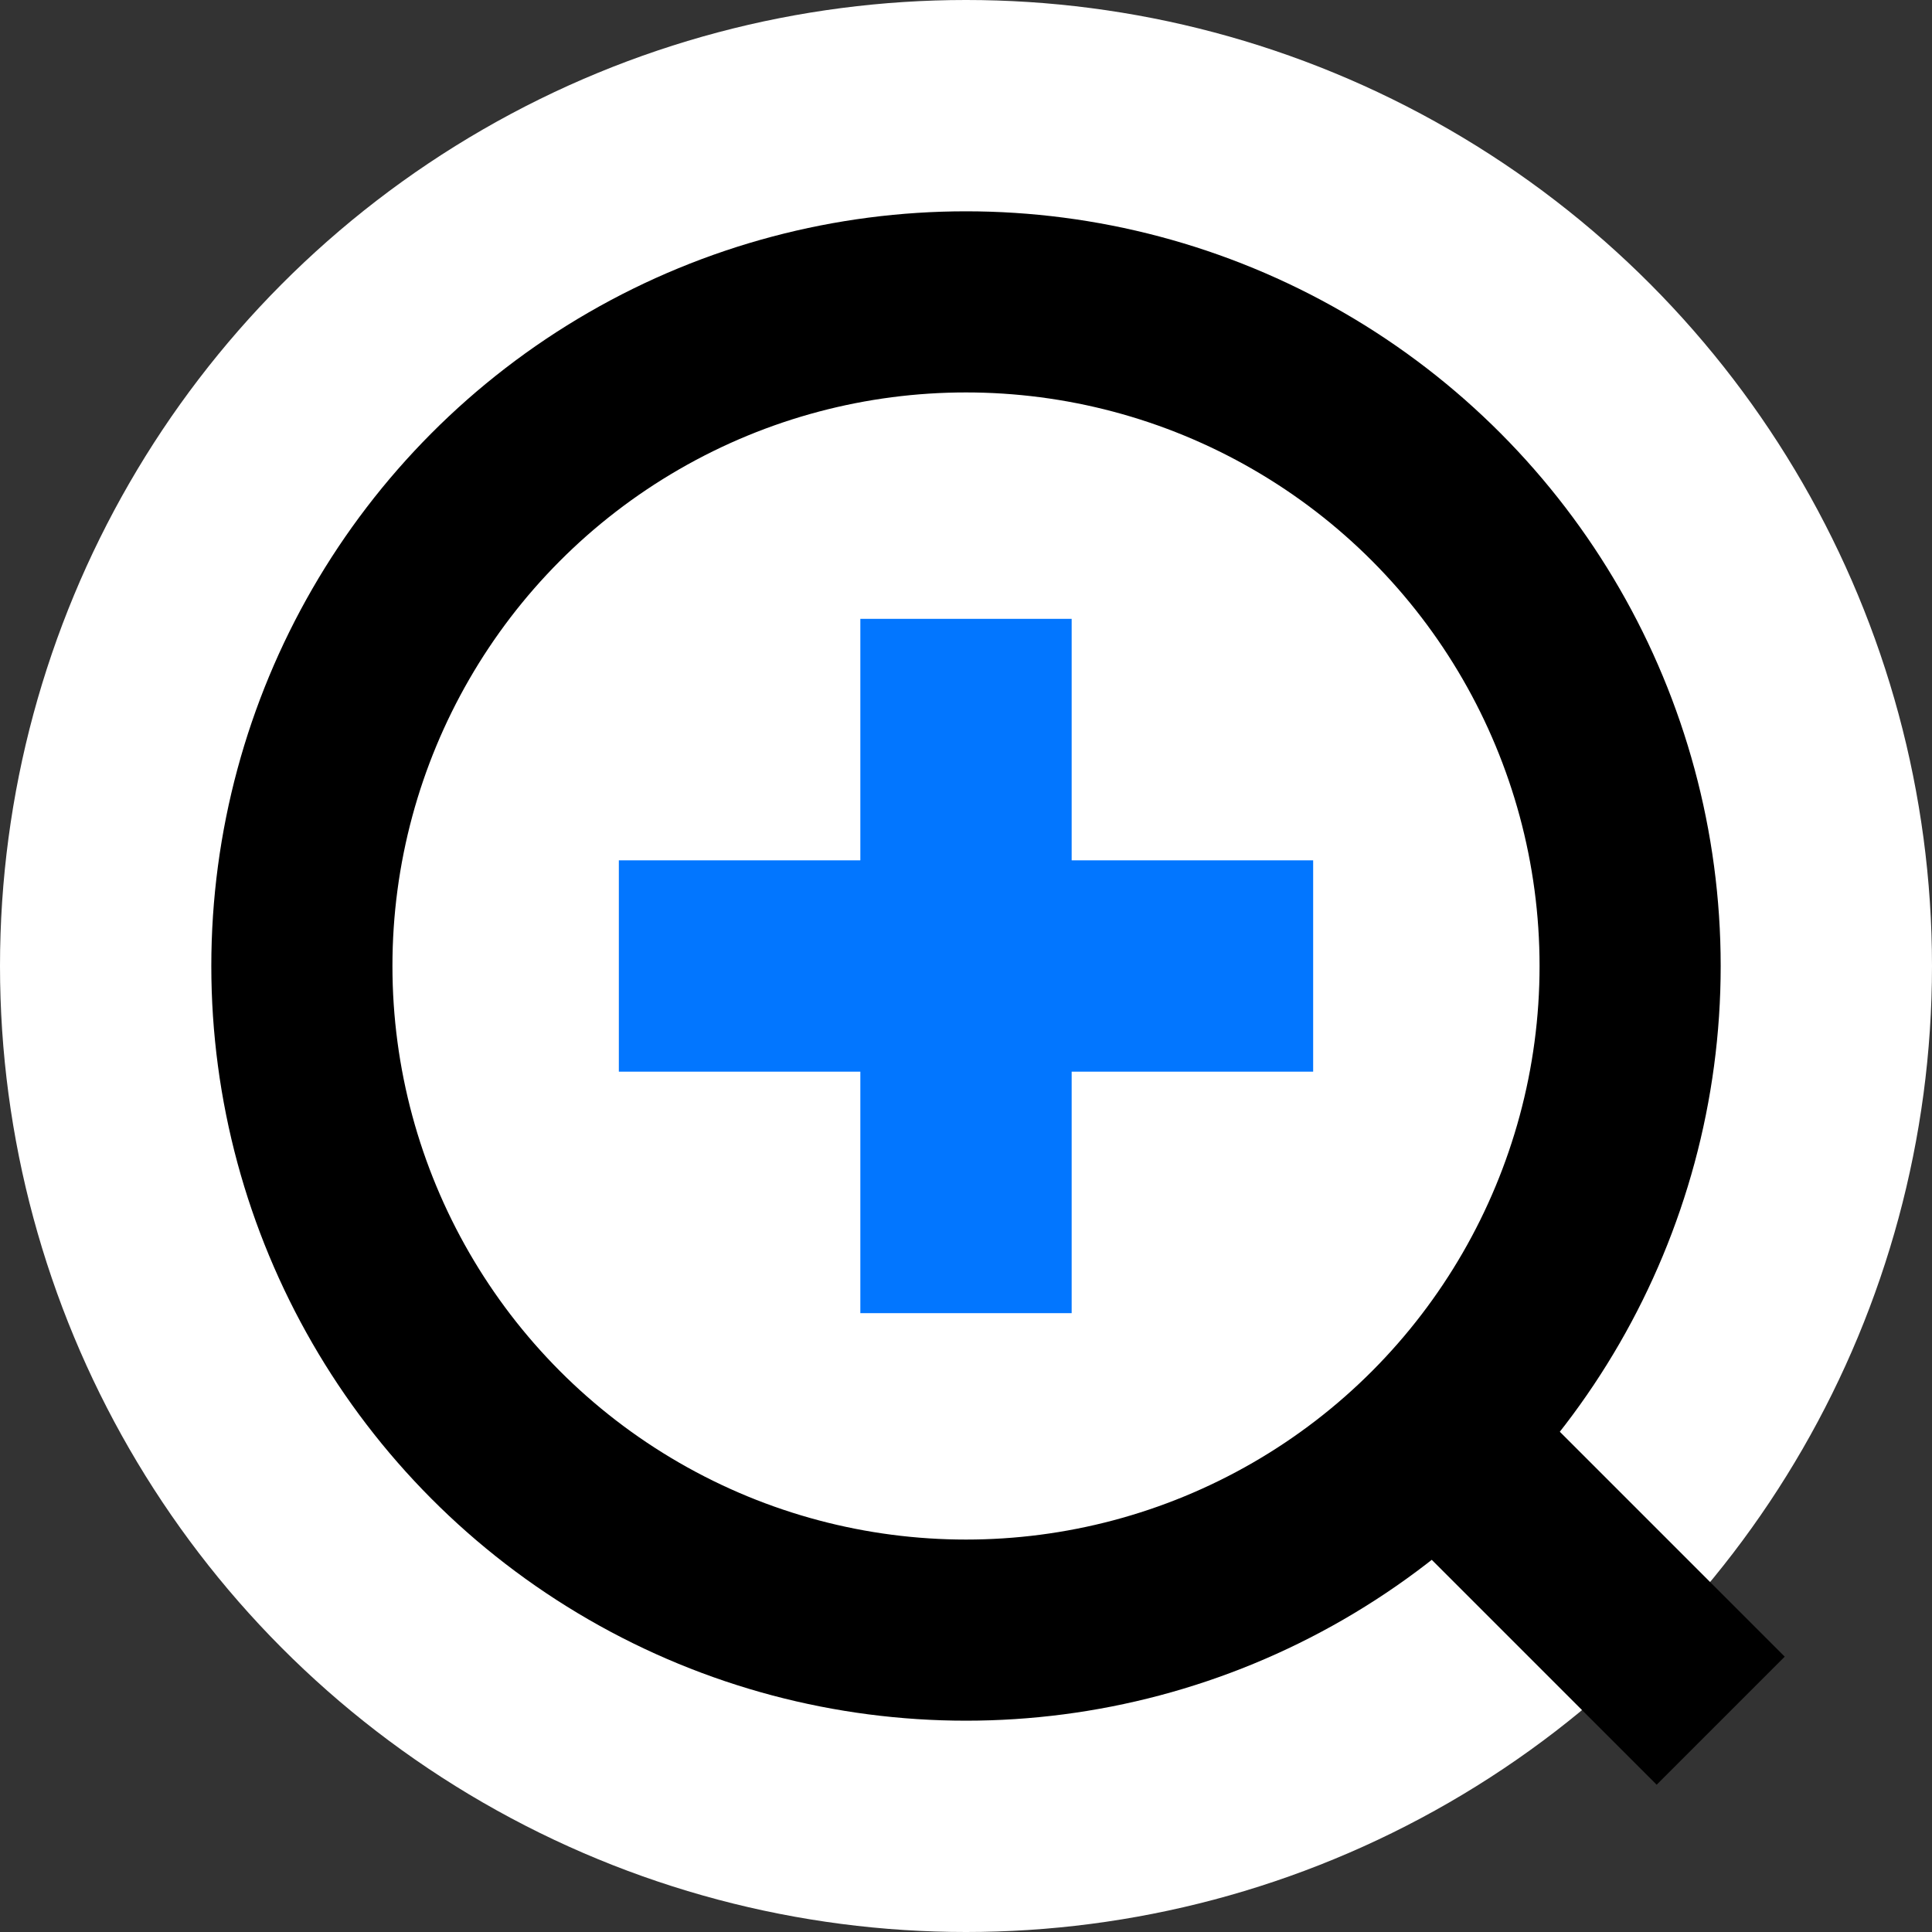
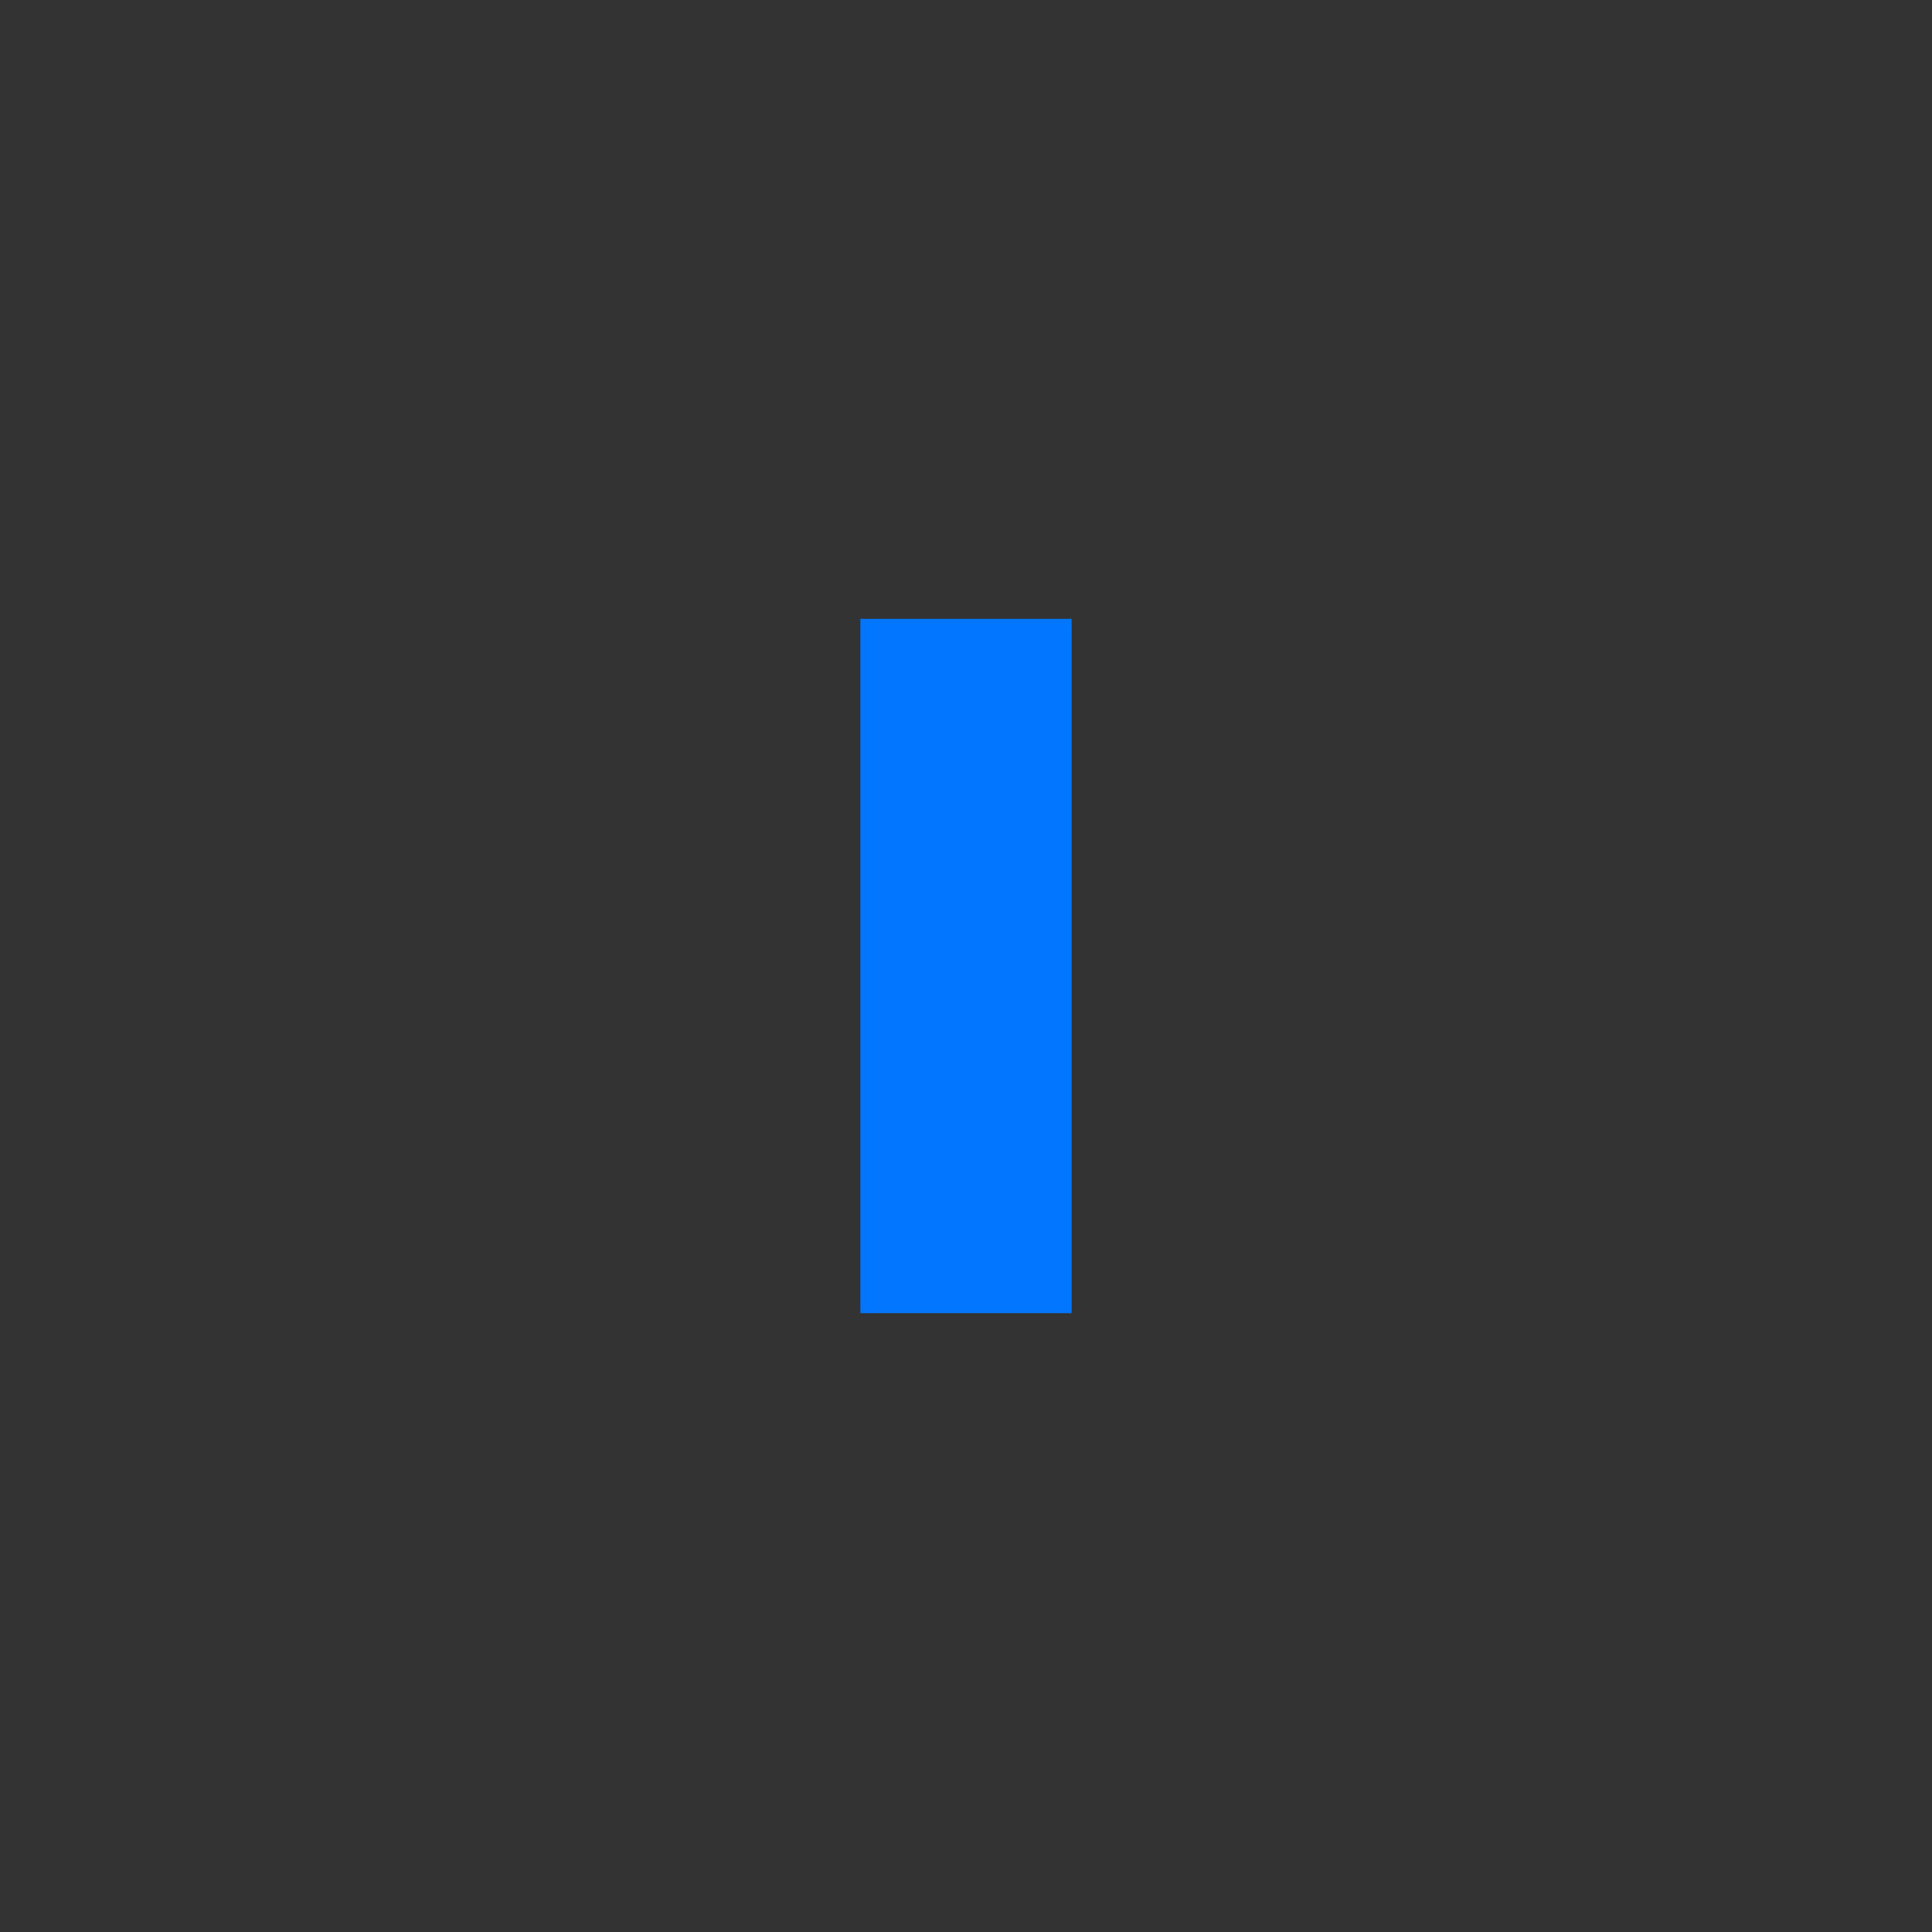
<svg xmlns="http://www.w3.org/2000/svg" viewBox="0 0 64 64" fill="none">
  <rect x="0" y="0" width="64" height="64" fill="#333333" stroke="none" />
  <style>
    .svgFavicon {
      stroke: black;
    }
  </style>
-   <circle cx="32" cy="32" r="32" fill="white" />
-   <circle class="svgFavicon" cx="32" cy="32" r="22" stroke-width="6" />
-   <line class="svgFavicon" x1="47" y1="47" x2="57" y2="57" stroke-width="6" />
  <rect x="29" y="21" width="6" height="22" fill="#0276FF" stroke="#0276FF" stroke-width="1" />
-   <rect x="21" y="29" width="22" height="6" fill="#0276FF" stroke="#0276FF" stroke-width="1" />
</svg>